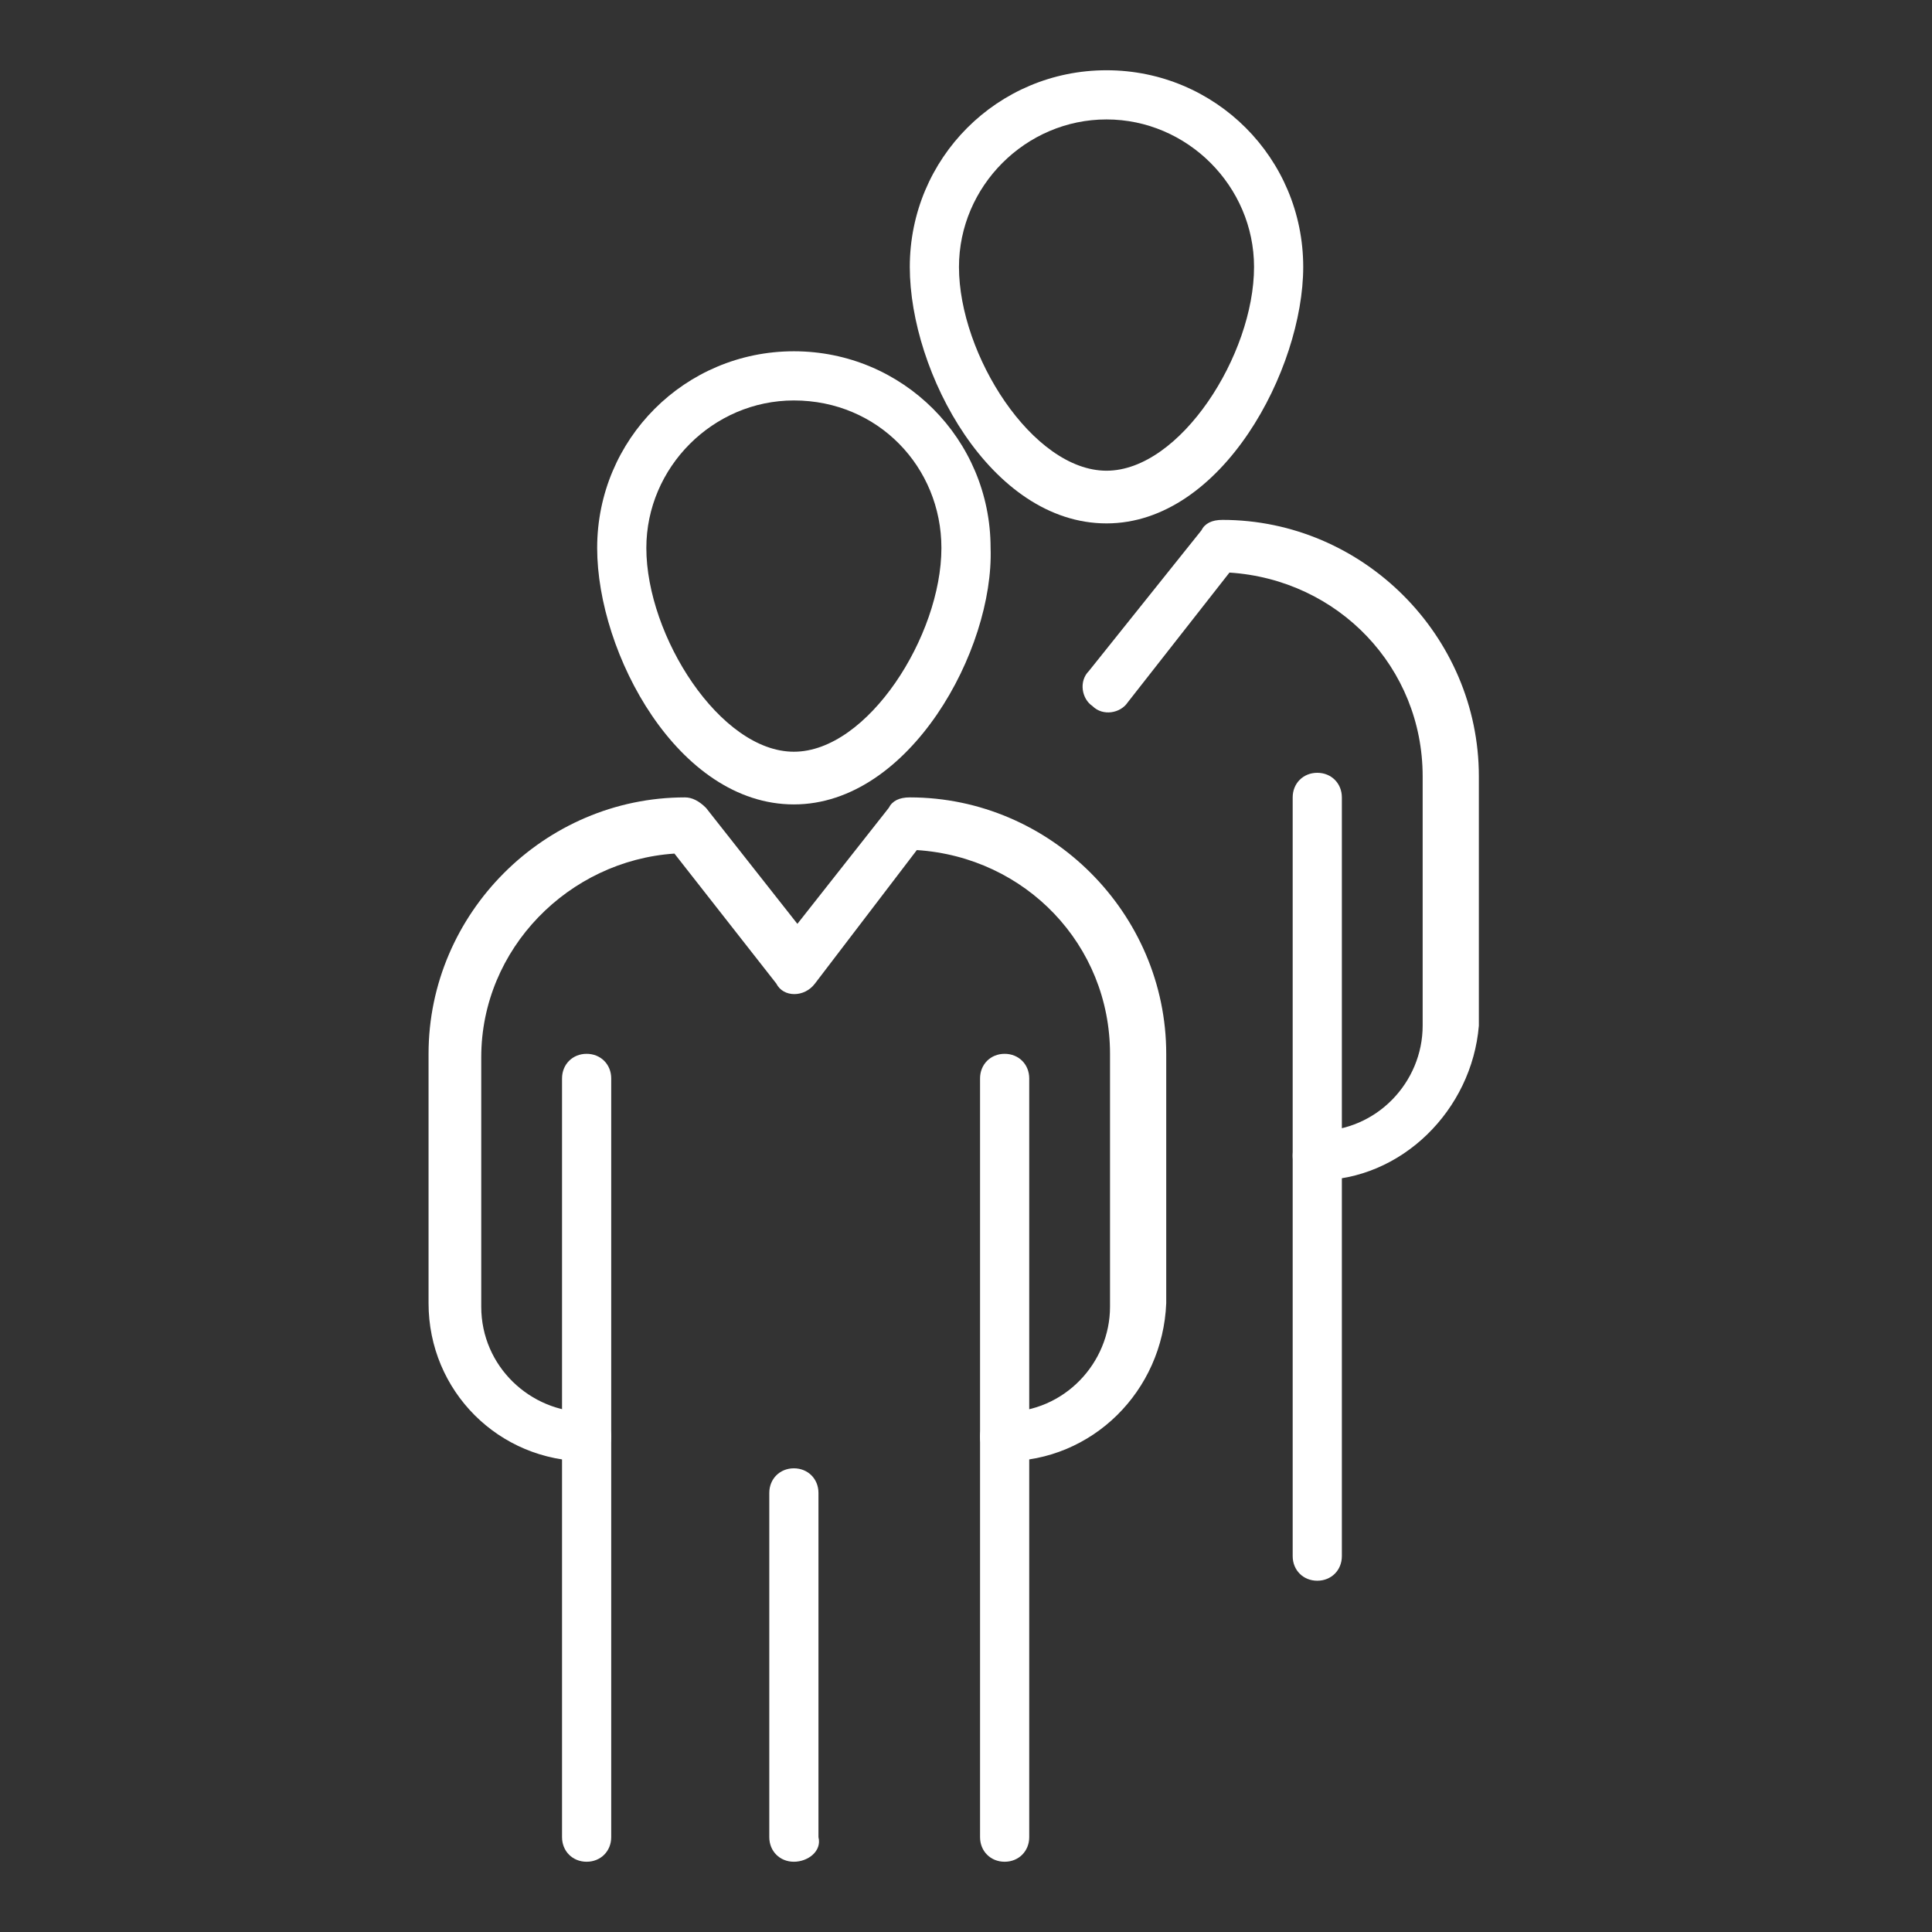
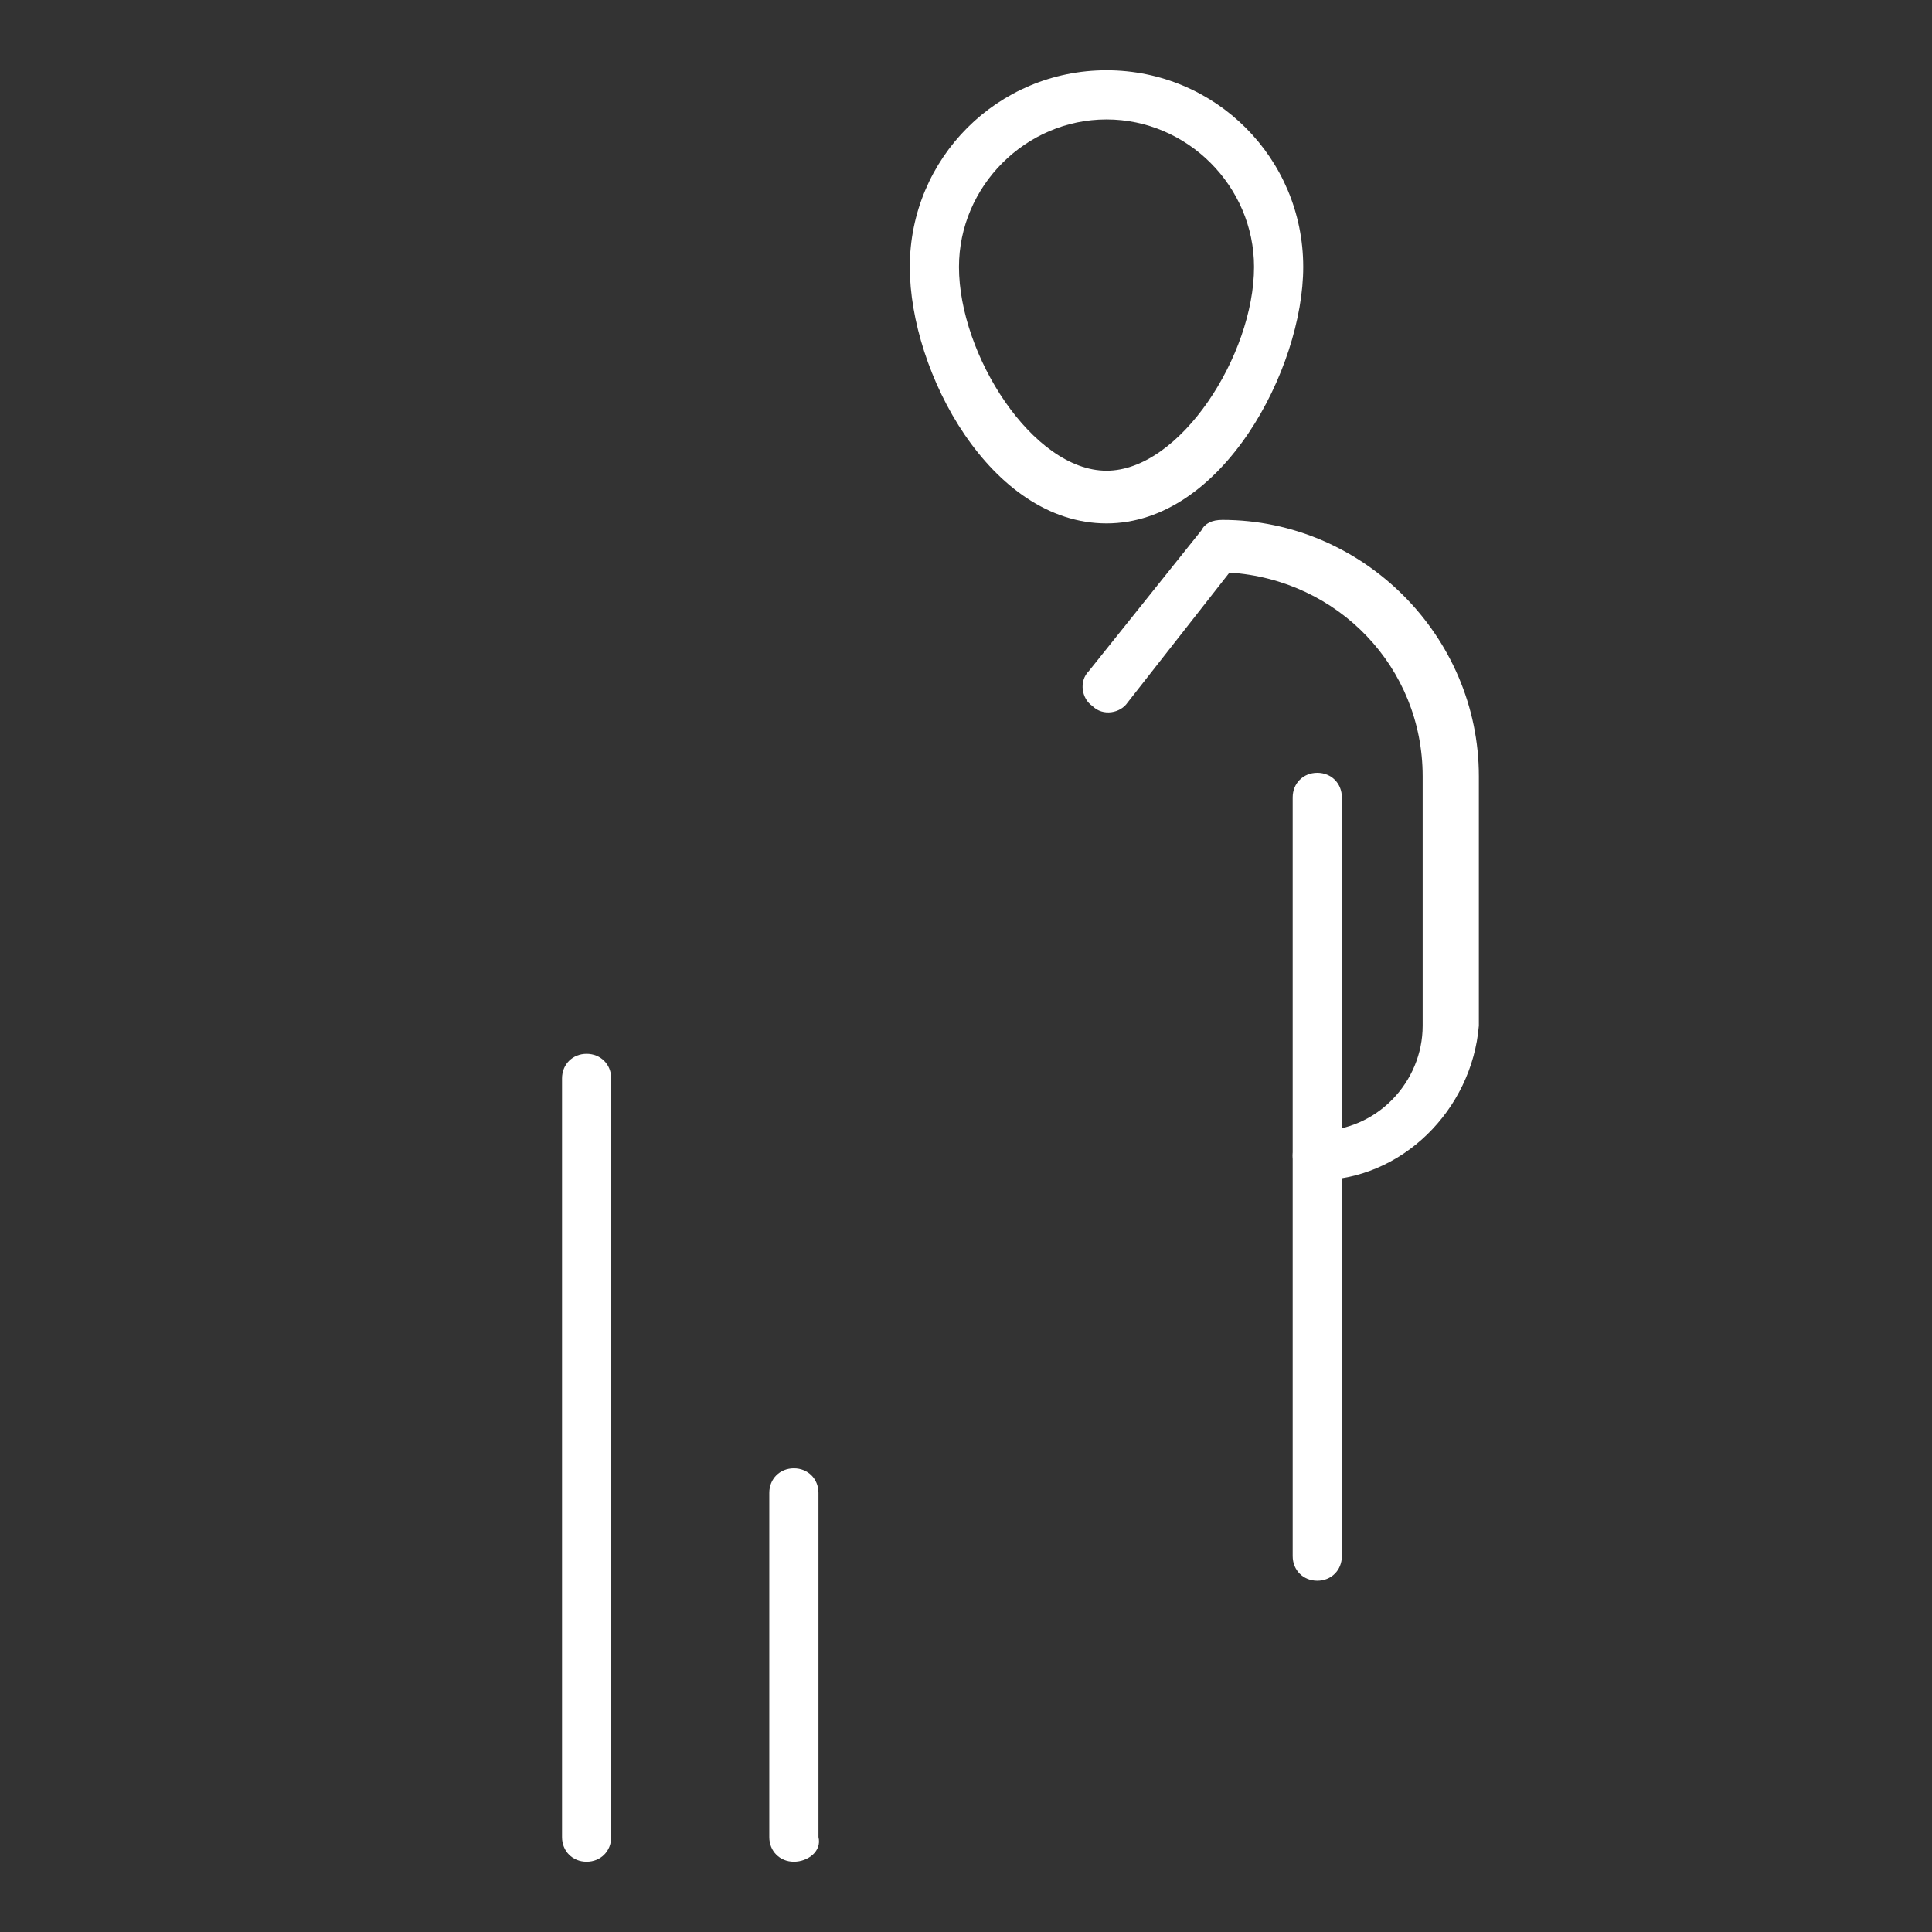
<svg xmlns="http://www.w3.org/2000/svg" version="1.1" id="Calque_1" x="0px" y="0px" viewBox="0 0 55 55" style="enable-background:new 0 0 55 55;" xml:space="preserve">
  <rect x="0" y="0" width="55" height="55" fill="#333333" stroke="none" />
  <style type="text/css">
	.st0{fill:#FFFFFF;}
</style>
  <g>
    <g>
-       <path class="st0" d="M22.6,22.9c-3.3,0-5.6-4.3-5.6-7.3c0-3.1,2.5-5.6,5.6-5.6c3.1,0,5.6,2.5,5.6,5.6    C28.3,18.5,25.9,22.9,22.6,22.9z M22.6,11.4c-2.3,0-4.2,1.9-4.2,4.2c0,2.5,2.1,5.8,4.2,5.8c2.1,0,4.2-3.3,4.2-5.8    C26.8,13.3,25,11.4,22.6,11.4z" />
-       <path class="st0" d="M28.6,41.6c-0.4,0-0.7-0.3-0.7-0.7c0-0.4,0.3-0.7,0.7-0.7c1.7,0,3-1.4,3-3V30c0-3.1-2.4-5.6-5.5-5.8L23.2,28    c-0.3,0.4-0.9,0.4-1.1,0l-2.9-3.7c-3,0.2-5.5,2.7-5.5,5.8v7.1c0,1.7,1.4,3,3,3c0.4,0,0.7,0.3,0.7,0.7c0,0.4-0.3,0.7-0.7,0.7    c-2.5,0-4.5-2-4.5-4.5V30c0-4,3.3-7.3,7.3-7.3c0.2,0,0.4,0.1,0.6,0.3l2.6,3.3l2.6-3.3c0.1-0.2,0.3-0.3,0.6-0.3    c4,0,7.3,3.3,7.3,7.3v7.1C33.1,39.6,31.1,41.6,28.6,41.6z" />
      <path class="st0" d="M16.7,53c-0.4,0-0.7-0.3-0.7-0.7V30.7c0-0.4,0.3-0.7,0.7-0.7c0.4,0,0.7,0.3,0.7,0.7v21.6    C17.4,52.7,17.1,53,16.7,53z" />
-       <path class="st0" d="M28.6,53c-0.4,0-0.7-0.3-0.7-0.7V30.7c0-0.4,0.3-0.7,0.7-0.7s0.7,0.3,0.7,0.7v21.6C29.3,52.7,29,53,28.6,53z" />
      <path class="st0" d="M22.6,53c-0.4,0-0.7-0.3-0.7-0.7v-9.8c0-0.4,0.3-0.7,0.7-0.7s0.7,0.3,0.7,0.7v9.8C23.4,52.7,23,53,22.6,53z" />
    </g>
    <g>
      <path class="st0" d="M31.5,14.9c-3.3,0-5.6-4.3-5.6-7.3c0-3.1,2.5-5.6,5.6-5.6c3.1,0,5.6,2.5,5.6,5.6    C37.1,10.5,34.8,14.9,31.5,14.9z M31.5,3.4c-2.3,0-4.2,1.9-4.2,4.2c0,2.5,2.1,5.8,4.2,5.8c2.1,0,4.2-3.3,4.2-5.8    C35.7,5.3,33.8,3.4,31.5,3.4z" />
      <path class="st0" d="M37.5,33.6c-0.4,0-0.7-0.3-0.7-0.7c0-0.4,0.3-0.7,0.7-0.7c1.7,0,3-1.4,3-3v-7.1c0-3.1-2.4-5.6-5.5-5.8    L32.1,20c-0.2,0.3-0.7,0.4-1,0.1c-0.3-0.2-0.4-0.7-0.1-1l3.2-4c0.1-0.2,0.3-0.3,0.6-0.3c4,0,7.3,3.3,7.3,7.3v7.1    C41.9,31.6,39.9,33.6,37.5,33.6z" />
      <path class="st0" d="M37.5,45c-0.4,0-0.7-0.3-0.7-0.7V22.7c0-0.4,0.3-0.7,0.7-0.7c0.4,0,0.7,0.3,0.7,0.7v21.6    C38.2,44.7,37.9,45,37.5,45z" />
    </g>
  </g>
</svg>